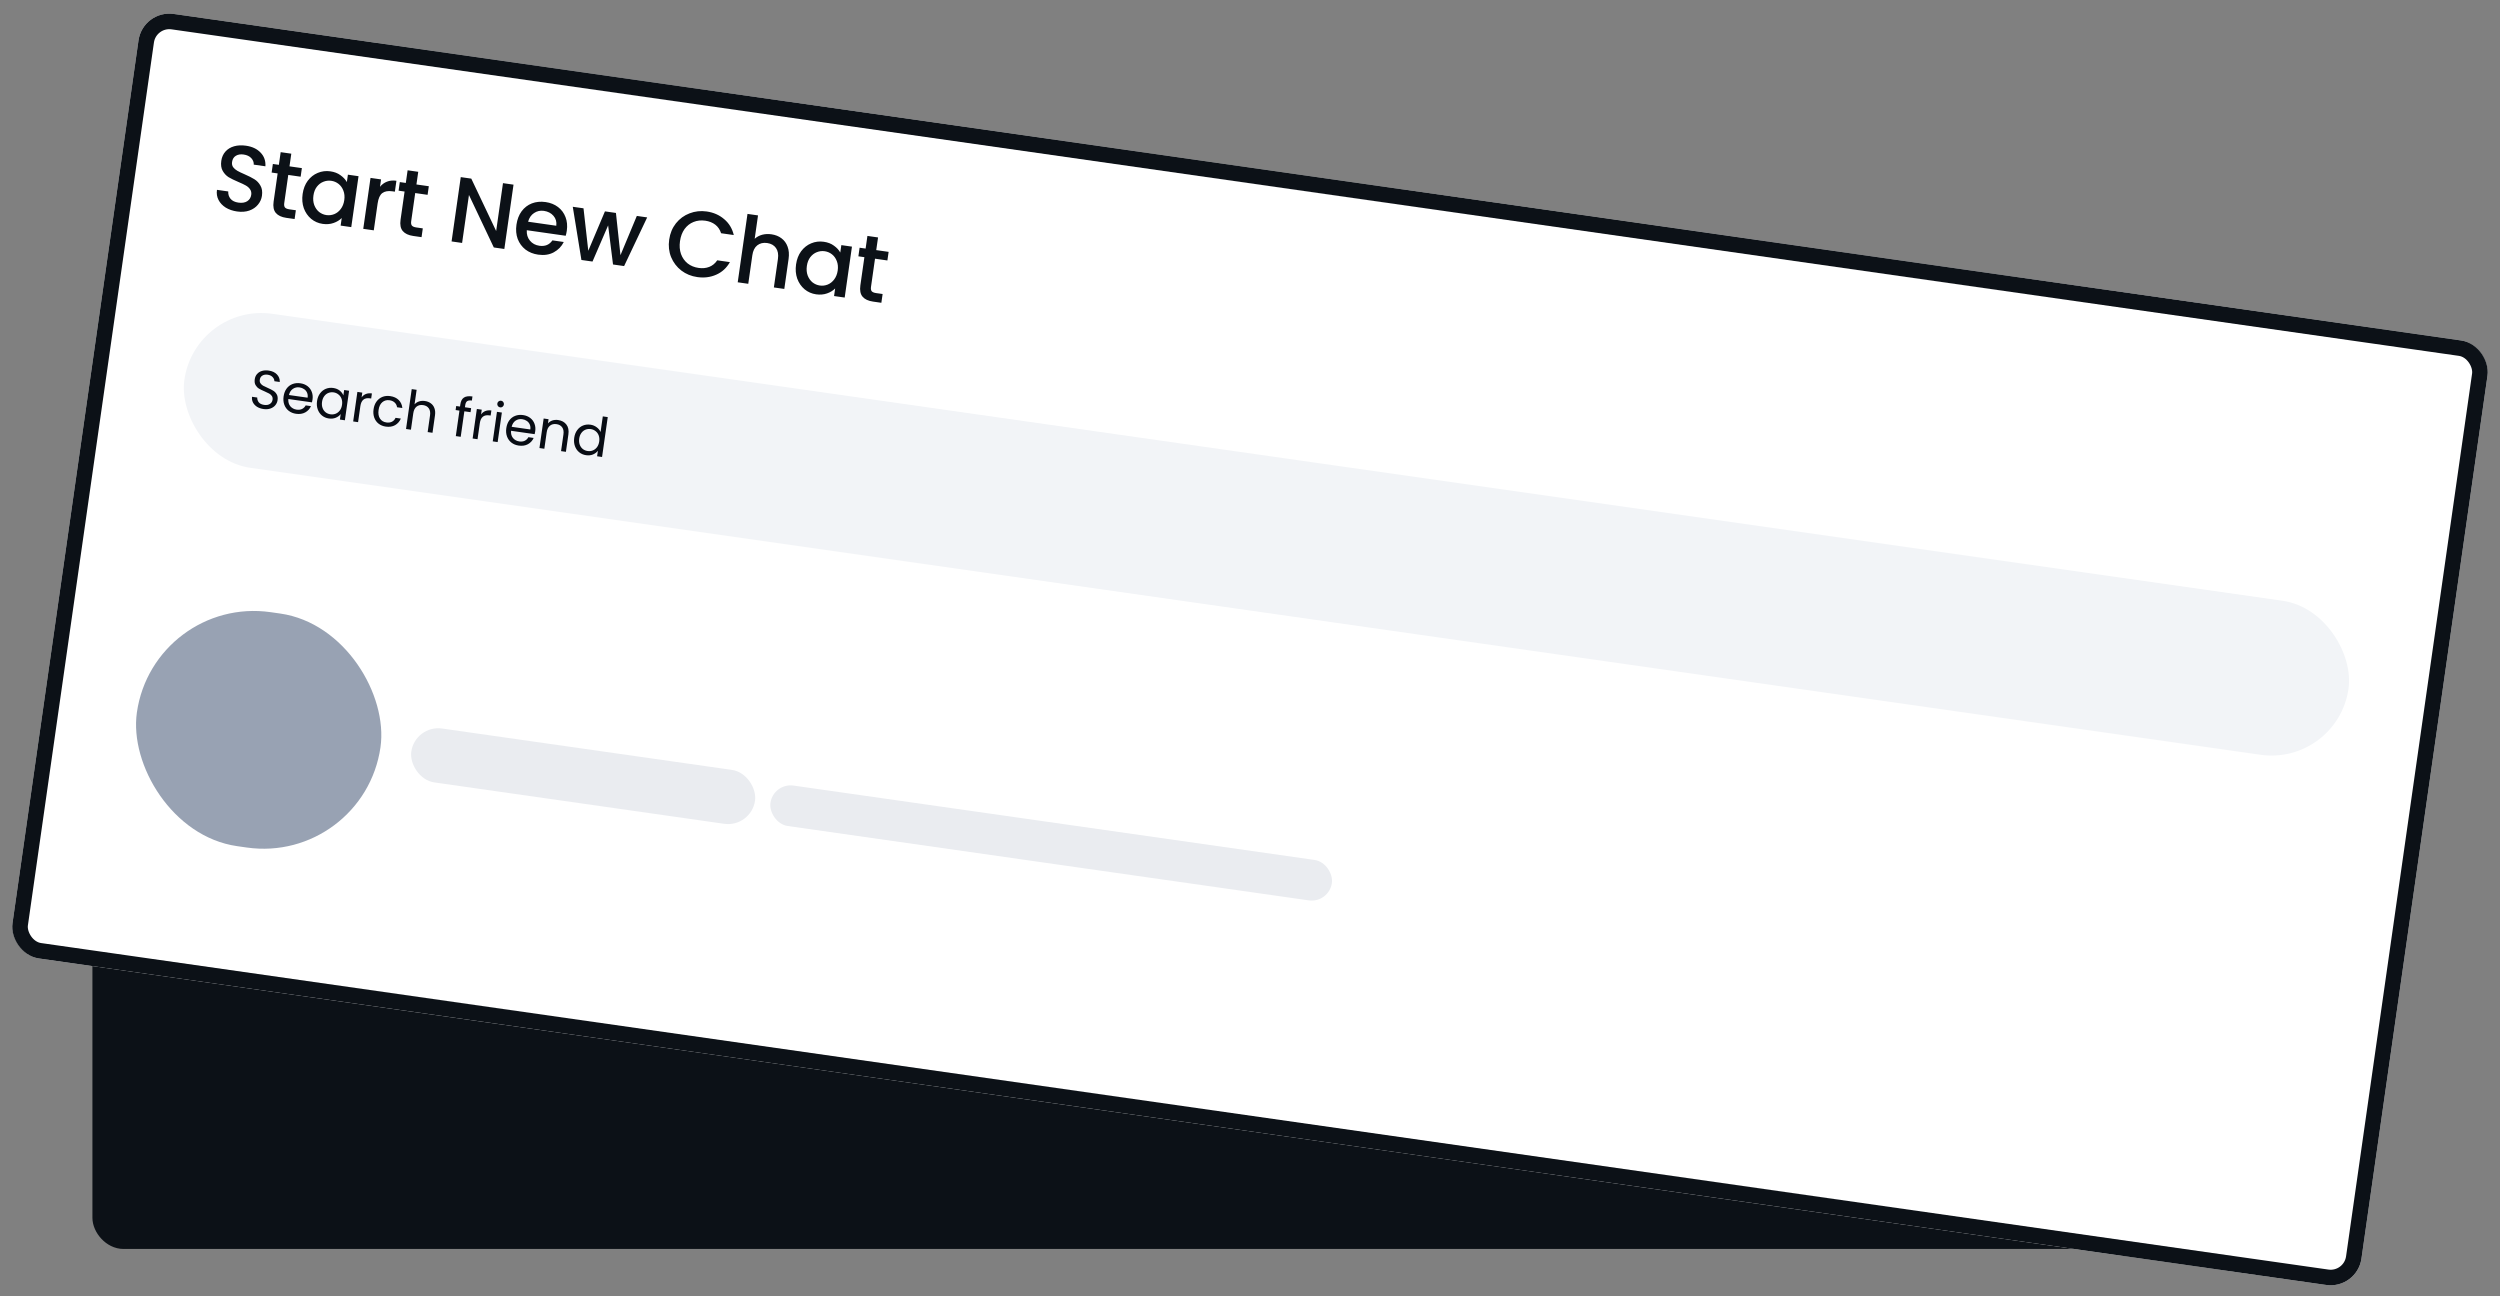
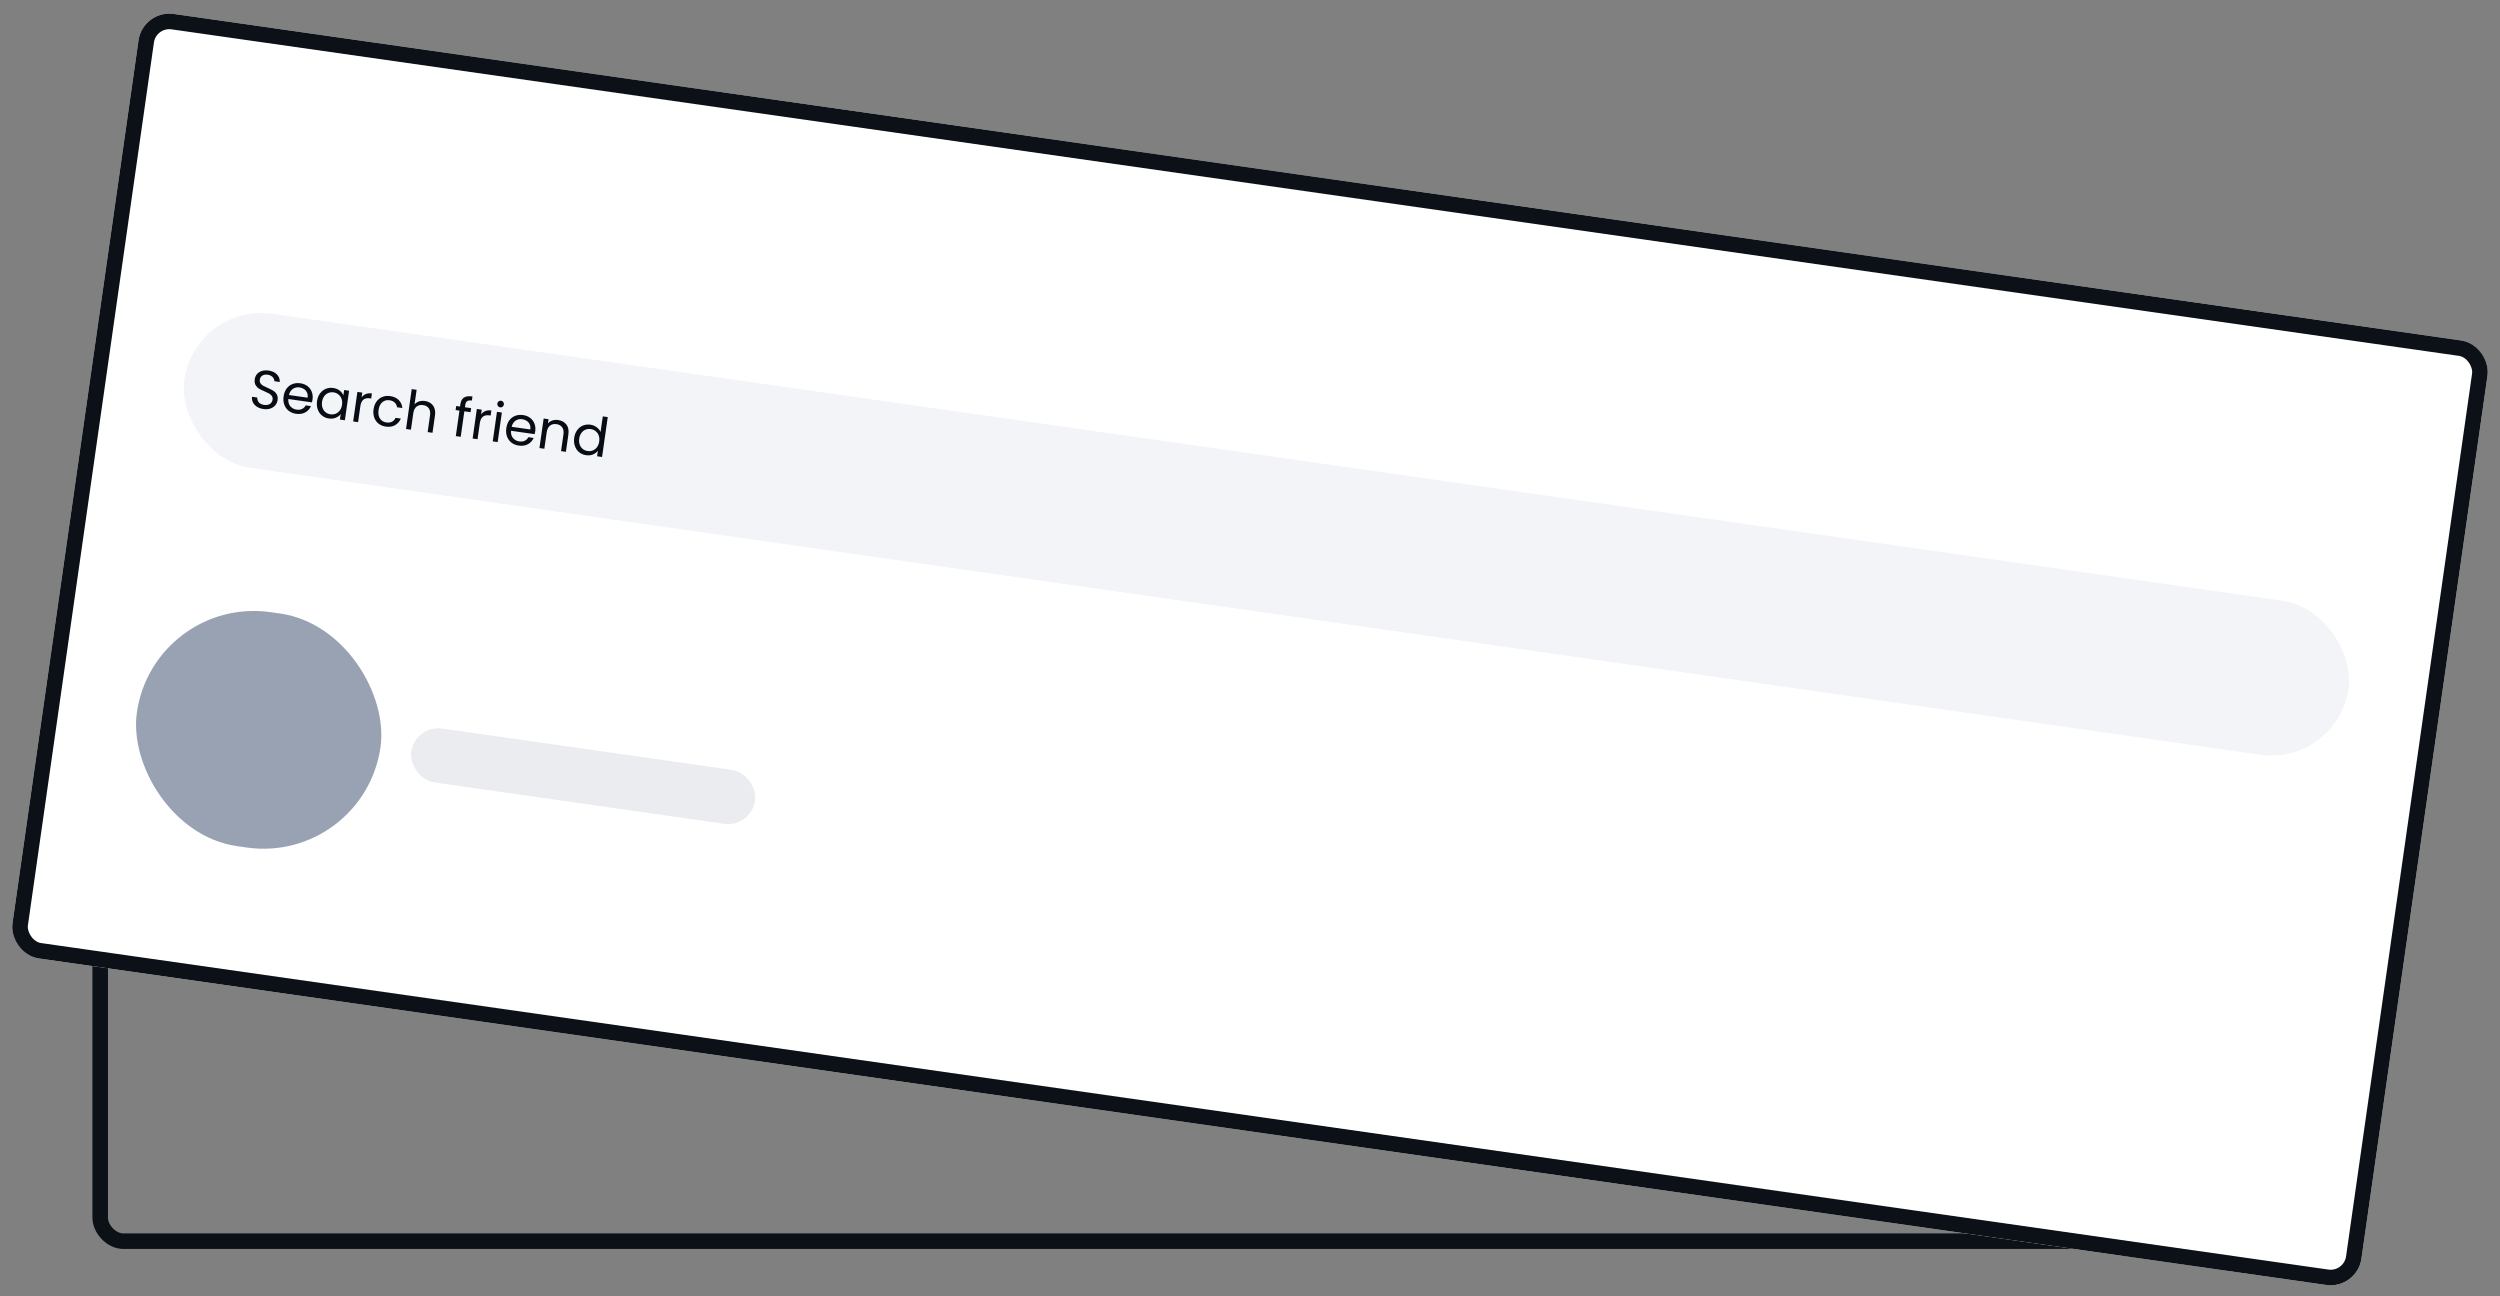
<svg xmlns="http://www.w3.org/2000/svg" width="216" height="112" viewBox="0 0 216 112" fill="none">
  <rect x="0" y="0" width="216" height="112" fill="#808080" stroke="none" />
-   <rect x="8.657" y="36.464" width="191.702" height="70.775" rx="2.016" fill="#0C1117" />
  <rect x="8.657" y="36.464" width="191.702" height="70.775" rx="2.016" stroke="#0C1117" stroke-width="1.344" />
  <g clip-path="url(#clip0_4285_11596)">
    <rect x="12.349" y="0.825" width="205.008" height="82.433" rx="2.689" transform="rotate(8.124 12.349 0.825)" fill="white" />
-     <path d="M20.483 18.272C20.11 18.219 19.784 18.107 19.504 17.937C19.225 17.761 19.018 17.541 18.881 17.277C18.745 17.014 18.7 16.722 18.746 16.402L19.72 16.541C19.707 16.784 19.772 16.994 19.915 17.172C20.063 17.351 20.289 17.462 20.593 17.505C20.907 17.55 21.162 17.511 21.359 17.387C21.557 17.257 21.673 17.073 21.707 16.833C21.733 16.647 21.699 16.487 21.604 16.354C21.515 16.222 21.392 16.112 21.236 16.025C21.085 15.938 20.872 15.837 20.595 15.721C20.246 15.574 19.965 15.436 19.749 15.307C19.54 15.174 19.371 14.992 19.241 14.762C19.11 14.532 19.07 14.243 19.119 13.897C19.165 13.578 19.285 13.31 19.479 13.093C19.673 12.876 19.922 12.725 20.228 12.638C20.534 12.551 20.876 12.535 21.254 12.589C21.791 12.666 22.211 12.864 22.513 13.184C22.821 13.5 22.96 13.894 22.931 14.368L21.924 14.225C21.937 14.02 21.866 13.833 21.711 13.664C21.556 13.496 21.335 13.391 21.047 13.35C20.786 13.312 20.564 13.349 20.38 13.458C20.196 13.568 20.086 13.748 20.05 13.998C20.026 14.168 20.056 14.316 20.142 14.443C20.233 14.564 20.354 14.668 20.504 14.755C20.655 14.842 20.863 14.942 21.13 15.056C21.482 15.21 21.766 15.353 21.981 15.487C22.2 15.622 22.375 15.807 22.504 16.043C22.64 16.274 22.682 16.565 22.632 16.916C22.592 17.199 22.477 17.454 22.287 17.682C22.102 17.911 21.852 18.082 21.537 18.194C21.228 18.302 20.877 18.328 20.483 18.272ZM24.906 15.114L24.558 17.55C24.535 17.715 24.555 17.84 24.619 17.925C24.689 18.006 24.817 18.059 25.003 18.086L25.562 18.166L25.454 18.924L24.735 18.822C24.325 18.763 24.025 18.623 23.834 18.4C23.643 18.177 23.578 17.85 23.64 17.419L23.988 14.983L23.469 14.909L23.575 14.167L24.094 14.241L24.25 13.147L25.168 13.278L25.012 14.372L26.082 14.525L25.976 15.267L24.906 15.114ZM26.147 16.758C26.21 16.316 26.356 15.938 26.586 15.623C26.821 15.309 27.108 15.081 27.449 14.94C27.796 14.794 28.161 14.748 28.544 14.803C28.89 14.852 29.181 14.964 29.417 15.139C29.659 15.309 29.842 15.507 29.968 15.731L30.059 15.092L30.977 15.223L30.349 19.623L29.431 19.492L29.524 18.837C29.34 19.023 29.105 19.166 28.82 19.266C28.534 19.367 28.22 19.393 27.88 19.344C27.502 19.29 27.169 19.145 26.883 18.908C26.597 18.666 26.385 18.359 26.248 17.987C26.117 17.61 26.084 17.2 26.147 16.758ZM29.746 17.288C29.789 16.985 29.763 16.712 29.667 16.47C29.576 16.229 29.438 16.036 29.253 15.89C29.067 15.744 28.857 15.654 28.623 15.621C28.389 15.587 28.162 15.615 27.943 15.703C27.725 15.786 27.536 15.93 27.376 16.135C27.223 16.336 27.124 16.588 27.081 16.892C27.038 17.195 27.061 17.47 27.151 17.716C27.246 17.963 27.386 18.163 27.57 18.314C27.761 18.461 27.971 18.55 28.2 18.583C28.434 18.616 28.661 18.589 28.88 18.501C29.099 18.413 29.286 18.265 29.44 18.059C29.6 17.849 29.702 17.592 29.746 17.288ZM32.832 16.14C32.997 15.935 33.198 15.788 33.433 15.696C33.675 15.6 33.948 15.574 34.251 15.617L34.117 16.56L33.885 16.527C33.529 16.476 33.244 16.527 33.032 16.682C32.825 16.837 32.69 17.138 32.626 17.585L32.295 19.901L31.385 19.771L32.013 15.371L32.923 15.501L32.832 16.14ZM35.874 16.68L35.526 19.116C35.503 19.281 35.523 19.406 35.587 19.491C35.657 19.572 35.785 19.625 35.971 19.652L36.53 19.732L36.422 20.49L35.703 20.387C35.293 20.329 34.993 20.188 34.802 19.965C34.611 19.743 34.547 19.416 34.608 18.985L34.956 16.549L34.437 16.475L34.543 15.732L35.062 15.806L35.218 14.713L36.136 14.844L35.98 15.938L37.05 16.09L36.944 16.833L35.874 16.68ZM43.575 21.511L42.665 21.381L40.518 16.846L39.926 20.99L39.016 20.86L39.809 15.303L40.719 15.433L42.868 19.96L43.458 15.824L44.368 15.954L43.575 21.511ZM48.973 19.927C48.949 20.092 48.917 20.239 48.877 20.37L45.515 19.89C45.492 20.245 45.582 20.546 45.786 20.792C45.989 21.038 46.262 21.186 46.602 21.234C47.092 21.304 47.468 21.149 47.728 20.768L48.71 20.908C48.52 21.294 48.23 21.592 47.841 21.802C47.459 22.009 47.009 22.075 46.493 22.001C46.072 21.941 45.708 21.794 45.399 21.56C45.096 21.321 44.873 21.017 44.73 20.649C44.594 20.277 44.557 19.864 44.622 19.412C44.687 18.959 44.834 18.576 45.063 18.261C45.299 17.941 45.595 17.712 45.952 17.573C46.314 17.434 46.71 17.396 47.142 17.458C47.557 17.517 47.914 17.66 48.213 17.887C48.512 18.115 48.728 18.406 48.862 18.762C48.996 19.113 49.033 19.501 48.973 19.927ZM48.063 19.504C48.106 19.168 48.025 18.882 47.819 18.646C47.614 18.41 47.338 18.268 46.992 18.218C46.678 18.174 46.395 18.236 46.142 18.407C45.891 18.572 45.719 18.822 45.628 19.156L48.063 19.504ZM55.916 18.784L53.923 22.988L52.965 22.852L52.542 19.475L51.192 22.598L50.234 22.462L49.488 17.866L50.415 17.998L50.828 21.666L52.267 18.262L53.217 18.398L53.609 22.047L55.022 18.656L55.916 18.784ZM57.818 20.701C57.895 20.158 58.09 19.689 58.402 19.293C58.719 18.898 59.11 18.612 59.575 18.434C60.047 18.251 60.541 18.197 61.057 18.271C61.648 18.355 62.151 18.576 62.567 18.934C62.989 19.288 63.266 19.746 63.398 20.308L62.304 20.152C62.202 19.838 62.034 19.591 61.799 19.411C61.564 19.231 61.278 19.117 60.943 19.069C60.576 19.017 60.237 19.052 59.925 19.177C59.614 19.3 59.355 19.505 59.145 19.79C58.942 20.076 58.81 20.424 58.752 20.834C58.693 21.244 58.722 21.615 58.838 21.946C58.959 22.279 59.151 22.55 59.414 22.762C59.678 22.968 59.993 23.097 60.361 23.149C60.696 23.197 61.002 23.168 61.278 23.06C61.554 22.953 61.785 22.763 61.97 22.491L63.064 22.647C62.78 23.15 62.386 23.512 61.882 23.733C61.383 23.956 60.839 24.024 60.248 23.94C59.726 23.866 59.267 23.678 58.87 23.377C58.474 23.07 58.178 22.683 57.984 22.215C57.796 21.749 57.74 21.244 57.818 20.701ZM66.653 20.243C66.989 20.291 67.277 20.405 67.517 20.586C67.763 20.768 67.94 21.01 68.049 21.314C68.163 21.618 68.191 21.97 68.134 22.369L67.764 24.964L66.862 24.835L67.213 22.376C67.269 21.982 67.213 21.667 67.046 21.431C66.879 21.19 66.626 21.046 66.285 20.997C65.945 20.948 65.658 21.016 65.425 21.2C65.198 21.38 65.057 21.666 65.001 22.06L64.65 24.52L63.739 24.39L64.583 18.481L65.493 18.611L65.205 20.631C65.386 20.467 65.601 20.351 65.849 20.283C66.103 20.216 66.371 20.203 66.653 20.243ZM68.779 22.844C68.842 22.402 68.988 22.024 69.218 21.709C69.453 21.395 69.741 21.167 70.081 21.026C70.428 20.879 70.793 20.834 71.176 20.889C71.522 20.938 71.813 21.05 72.049 21.225C72.291 21.395 72.475 21.593 72.6 21.817L72.691 21.178L73.609 21.309L72.981 25.709L72.063 25.578L72.157 24.923C71.973 25.109 71.738 25.252 71.452 25.352C71.166 25.452 70.853 25.478 70.512 25.43C70.134 25.376 69.802 25.23 69.515 24.994C69.229 24.752 69.017 24.445 68.88 24.072C68.75 23.695 68.716 23.286 68.779 22.844ZM72.378 23.374C72.421 23.07 72.395 22.798 72.299 22.556C72.208 22.315 72.07 22.122 71.885 21.976C71.699 21.829 71.489 21.74 71.255 21.706C71.021 21.673 70.794 21.7 70.575 21.788C70.357 21.872 70.168 22.016 70.008 22.221C69.855 22.422 69.756 22.674 69.713 22.977C69.67 23.281 69.693 23.556 69.783 23.802C69.878 24.049 70.018 24.248 70.203 24.4C70.393 24.546 70.603 24.636 70.832 24.669C71.067 24.702 71.293 24.675 71.512 24.587C71.731 24.498 71.918 24.351 72.072 24.145C72.233 23.934 72.334 23.677 72.378 23.374ZM75.601 22.351L75.254 24.787C75.23 24.952 75.25 25.077 75.314 25.162C75.384 25.242 75.512 25.296 75.699 25.323L76.258 25.402L76.149 26.161L75.431 26.058C75.021 26 74.72 25.859 74.529 25.637C74.339 25.414 74.274 25.087 74.335 24.655L74.683 22.22L74.164 22.146L74.27 21.403L74.789 21.477L74.945 20.384L75.864 20.515L75.707 21.609L76.777 21.761L76.671 22.504L75.601 22.351Z" fill="#0C1117" />
    <rect x="16.88" y="26.163" width="188.876" height="13.443" rx="6.722" transform="rotate(8.124 16.88 26.163)" fill="#F2F4F7" />
    <path d="M22.769 35.342C22.555 35.311 22.367 35.246 22.207 35.147C22.051 35.046 21.934 34.921 21.857 34.774C21.78 34.624 21.753 34.46 21.775 34.282L22.227 34.347C22.22 34.501 22.264 34.639 22.358 34.76C22.455 34.878 22.609 34.953 22.82 34.983C23.022 35.012 23.188 34.985 23.317 34.902C23.449 34.816 23.527 34.694 23.549 34.536C23.567 34.411 23.547 34.306 23.49 34.218C23.433 34.131 23.356 34.06 23.259 34.005C23.163 33.95 23.03 33.886 22.863 33.815C22.657 33.729 22.493 33.648 22.37 33.574C22.251 33.499 22.153 33.397 22.077 33.266C22.004 33.132 21.982 32.964 22.011 32.762C22.036 32.585 22.104 32.434 22.213 32.311C22.323 32.187 22.463 32.099 22.636 32.048C22.811 31.997 23.004 31.986 23.215 32.017C23.519 32.06 23.757 32.171 23.928 32.351C24.102 32.531 24.183 32.749 24.172 33.004L23.706 32.937C23.709 32.811 23.659 32.693 23.557 32.583C23.456 32.471 23.311 32.401 23.121 32.374C22.944 32.349 22.793 32.374 22.668 32.452C22.544 32.526 22.47 32.645 22.446 32.81C22.429 32.928 22.448 33.029 22.503 33.112C22.56 33.197 22.634 33.266 22.725 33.32C22.819 33.371 22.951 33.435 23.121 33.51C23.327 33.599 23.491 33.683 23.613 33.76C23.735 33.835 23.834 33.939 23.91 34.074C23.986 34.205 24.01 34.373 23.981 34.578C23.958 34.736 23.895 34.88 23.791 35.007C23.687 35.135 23.547 35.231 23.37 35.294C23.193 35.358 22.992 35.373 22.769 35.342ZM27.003 34.511C26.992 34.591 26.975 34.676 26.953 34.765L24.912 34.474C24.892 34.727 24.949 34.937 25.084 35.102C25.223 35.264 25.404 35.361 25.627 35.393C25.81 35.419 25.968 35.399 26.102 35.333C26.238 35.263 26.341 35.161 26.412 35.025L26.868 35.09C26.765 35.326 26.599 35.507 26.372 35.633C26.146 35.755 25.88 35.795 25.576 35.752C25.334 35.717 25.124 35.632 24.947 35.496C24.773 35.36 24.646 35.185 24.566 34.971C24.486 34.753 24.465 34.513 24.503 34.249C24.54 33.985 24.626 33.761 24.76 33.577C24.894 33.394 25.063 33.263 25.268 33.184C25.476 33.103 25.704 33.08 25.952 33.115C26.195 33.15 26.401 33.233 26.573 33.365C26.744 33.498 26.866 33.664 26.939 33.864C27.015 34.062 27.036 34.278 27.003 34.511ZM26.578 34.36C26.601 34.198 26.585 34.055 26.53 33.93C26.475 33.802 26.39 33.699 26.274 33.622C26.162 33.543 26.032 33.493 25.882 33.471C25.668 33.441 25.475 33.483 25.304 33.598C25.135 33.713 25.023 33.89 24.966 34.13L26.578 34.36ZM27.392 34.656C27.429 34.395 27.514 34.175 27.648 33.994C27.782 33.811 27.948 33.678 28.147 33.595C28.349 33.513 28.563 33.488 28.79 33.52C29.013 33.552 29.2 33.628 29.351 33.748C29.502 33.868 29.607 34.006 29.667 34.164L29.734 33.698L30.162 33.759L29.798 36.312L29.369 36.25L29.437 35.775C29.332 35.912 29.189 36.019 29.007 36.094C28.828 36.167 28.629 36.188 28.409 36.156C28.182 36.124 27.985 36.039 27.818 35.901C27.65 35.763 27.528 35.585 27.451 35.368C27.375 35.151 27.355 34.914 27.392 34.656ZM29.552 34.969C29.58 34.777 29.565 34.604 29.508 34.45C29.45 34.296 29.36 34.172 29.237 34.079C29.118 33.982 28.979 33.923 28.821 33.9C28.662 33.878 28.513 33.894 28.372 33.95C28.231 34.006 28.111 34.1 28.013 34.232C27.915 34.364 27.852 34.526 27.825 34.718C27.797 34.914 27.811 35.09 27.868 35.247C27.925 35.401 28.014 35.526 28.133 35.622C28.253 35.716 28.392 35.773 28.55 35.796C28.709 35.819 28.858 35.802 28.999 35.746C29.144 35.688 29.265 35.592 29.363 35.461C29.462 35.326 29.525 35.162 29.552 34.969ZM31.243 34.336C31.339 34.201 31.46 34.103 31.608 34.042C31.76 33.981 31.935 33.965 32.133 33.993L32.071 34.431L31.959 34.415C31.484 34.347 31.21 34.571 31.136 35.086L30.938 36.474L30.514 36.414L30.878 33.861L31.302 33.922L31.243 34.336ZM32.276 35.358C32.314 35.094 32.4 34.872 32.533 34.692C32.667 34.508 32.835 34.375 33.037 34.293C33.242 34.211 33.465 34.188 33.707 34.222C34.021 34.267 34.268 34.38 34.448 34.561C34.631 34.742 34.736 34.973 34.763 35.252L34.306 35.187C34.285 35.026 34.217 34.891 34.103 34.783C33.991 34.675 33.843 34.608 33.656 34.581C33.414 34.547 33.206 34.602 33.033 34.749C32.861 34.892 32.753 35.116 32.709 35.42C32.666 35.728 32.706 35.976 32.831 36.165C32.956 36.354 33.14 36.465 33.382 36.5C33.569 36.527 33.73 36.505 33.867 36.436C34.003 36.367 34.106 36.255 34.176 36.1L34.633 36.165C34.527 36.416 34.36 36.606 34.133 36.736C33.906 36.862 33.639 36.903 33.331 36.859C33.089 36.824 32.881 36.739 32.707 36.603C32.536 36.468 32.412 36.294 32.335 36.08C32.258 35.866 32.238 35.625 32.276 35.358ZM36.719 34.648C36.912 34.675 37.08 34.742 37.223 34.848C37.367 34.951 37.47 35.091 37.534 35.268C37.6 35.445 37.617 35.652 37.583 35.888L37.368 37.392L36.949 37.332L37.155 35.889C37.191 35.634 37.155 35.431 37.047 35.279C36.939 35.124 36.775 35.031 36.555 35C36.331 34.968 36.143 35.012 35.989 35.133C35.839 35.254 35.745 35.448 35.706 35.715L35.505 37.126L35.081 37.066L35.573 33.619L35.997 33.679L35.817 34.937C35.92 34.819 36.049 34.734 36.205 34.684C36.365 34.633 36.536 34.621 36.719 34.648ZM40.656 35.613L40.12 35.537L39.805 37.74L39.382 37.68L39.696 35.477L39.365 35.429L39.415 35.08L39.746 35.127L39.772 34.946C39.812 34.66 39.915 34.462 40.08 34.353C40.248 34.24 40.495 34.208 40.821 34.254L40.77 34.608C40.584 34.581 40.447 34.6 40.359 34.663C40.274 34.724 40.22 34.838 40.196 35.006L40.17 35.188L40.705 35.264L40.656 35.613ZM41.564 35.81C41.66 35.674 41.781 35.576 41.929 35.515C42.081 35.454 42.256 35.438 42.455 35.466L42.392 35.904L42.28 35.888C41.805 35.82 41.531 36.044 41.457 36.56L41.259 37.948L40.835 37.887L41.2 35.335L41.623 35.395L41.564 35.81ZM43.215 35.199C43.135 35.188 43.07 35.15 43.022 35.086C42.974 35.022 42.956 34.95 42.968 34.869C42.979 34.789 43.017 34.724 43.081 34.676C43.145 34.629 43.217 34.61 43.298 34.622C43.375 34.633 43.437 34.67 43.481 34.734C43.529 34.797 43.547 34.87 43.536 34.95C43.524 35.031 43.487 35.096 43.423 35.144C43.362 35.192 43.293 35.211 43.215 35.199ZM43.361 35.643L42.997 38.196L42.573 38.135L42.937 35.583L43.361 35.643ZM46.244 37.257C46.233 37.338 46.216 37.423 46.194 37.511L44.154 37.22C44.133 37.474 44.19 37.683 44.325 37.848C44.464 38.011 44.645 38.108 44.868 38.14C45.051 38.166 45.21 38.146 45.343 38.079C45.479 38.01 45.583 37.907 45.653 37.772L46.109 37.837C46.006 38.072 45.841 38.253 45.614 38.379C45.387 38.502 45.121 38.542 44.817 38.498C44.575 38.464 44.365 38.378 44.188 38.242C44.014 38.106 43.887 37.931 43.807 37.717C43.727 37.5 43.706 37.259 43.744 36.995C43.781 36.731 43.867 36.508 44.001 36.324C44.135 36.14 44.304 36.009 44.509 35.931C44.717 35.849 44.945 35.827 45.193 35.862C45.436 35.897 45.642 35.98 45.813 36.112C45.985 36.244 46.107 36.411 46.18 36.611C46.256 36.809 46.277 37.024 46.244 37.257ZM45.819 37.106C45.842 36.945 45.826 36.801 45.771 36.676C45.716 36.548 45.631 36.446 45.516 36.369C45.403 36.29 45.273 36.239 45.123 36.218C44.909 36.187 44.716 36.23 44.545 36.344C44.376 36.46 44.264 36.637 44.207 36.876L45.819 37.106ZM48.222 36.29C48.533 36.334 48.771 36.465 48.936 36.681C49.102 36.895 49.16 37.179 49.109 37.533L48.895 39.038L48.475 38.978L48.681 37.534C48.718 37.279 48.682 37.076 48.574 36.924C48.466 36.77 48.302 36.676 48.081 36.645C47.858 36.613 47.669 36.657 47.516 36.778C47.365 36.899 47.271 37.093 47.233 37.36L47.031 38.772L46.608 38.711L46.972 36.159L47.396 36.219L47.344 36.583C47.446 36.464 47.574 36.379 47.727 36.328C47.883 36.278 48.048 36.265 48.222 36.29ZM49.612 37.828C49.649 37.567 49.735 37.347 49.868 37.166C50.002 36.983 50.169 36.849 50.367 36.767C50.569 36.685 50.785 36.66 51.015 36.693C51.213 36.721 51.392 36.794 51.549 36.912C51.707 37.026 51.82 37.164 51.889 37.326L52.082 35.975L52.51 36.037L52.018 39.484L51.59 39.422L51.658 38.943C51.553 39.083 51.411 39.191 51.232 39.267C51.053 39.34 50.854 39.36 50.634 39.329C50.407 39.296 50.208 39.211 50.038 39.072C49.871 38.935 49.749 38.757 49.672 38.54C49.595 38.323 49.575 38.086 49.612 37.828ZM51.773 38.142C51.8 37.949 51.785 37.776 51.728 37.622C51.671 37.468 51.581 37.344 51.458 37.251C51.339 37.154 51.2 37.095 51.041 37.072C50.883 37.05 50.733 37.066 50.592 37.122C50.451 37.178 50.331 37.272 50.233 37.404C50.136 37.535 50.073 37.698 50.045 37.89C50.017 38.086 50.032 38.262 50.089 38.419C50.146 38.573 50.234 38.698 50.353 38.794C50.473 38.888 50.612 38.945 50.771 38.968C50.929 38.991 51.079 38.974 51.22 38.918C51.364 38.859 51.486 38.764 51.584 38.633C51.682 38.498 51.745 38.334 51.773 38.142Z" fill="#080C14" />
-     <rect x="13.84" y="47.456" width="188.876" height="28.488" rx="2.689" transform="rotate(8.124 13.84 47.456)" fill="white" />
    <rect x="13.27" y="51.448" width="21.26" height="20.422" rx="10.211" transform="rotate(8.124 13.27 51.448)" fill="#98A2B3" />
    <rect x="35.868" y="62.612" width="30" height="4.705" rx="2.353" transform="rotate(8.124 35.868 62.612)" fill="#EAECF0" />
-     <rect x="66.815" y="67.624" width="49" height="3.529" rx="1.764" transform="rotate(8.124 66.815 67.624)" fill="#EAECF0" />
  </g>
  <rect x="12.919" y="1.585" width="203.664" height="81.089" rx="2.016" transform="rotate(8.124 12.919 1.585)" stroke="#0C1117" stroke-width="1.344" />
  <defs>
    <clipPath id="clip0_4285_11596">
      <rect x="12.349" y="0.825" width="205.008" height="82.433" rx="2.689" transform="rotate(8.124 12.349 0.825)" fill="white" />
    </clipPath>
  </defs>
</svg>